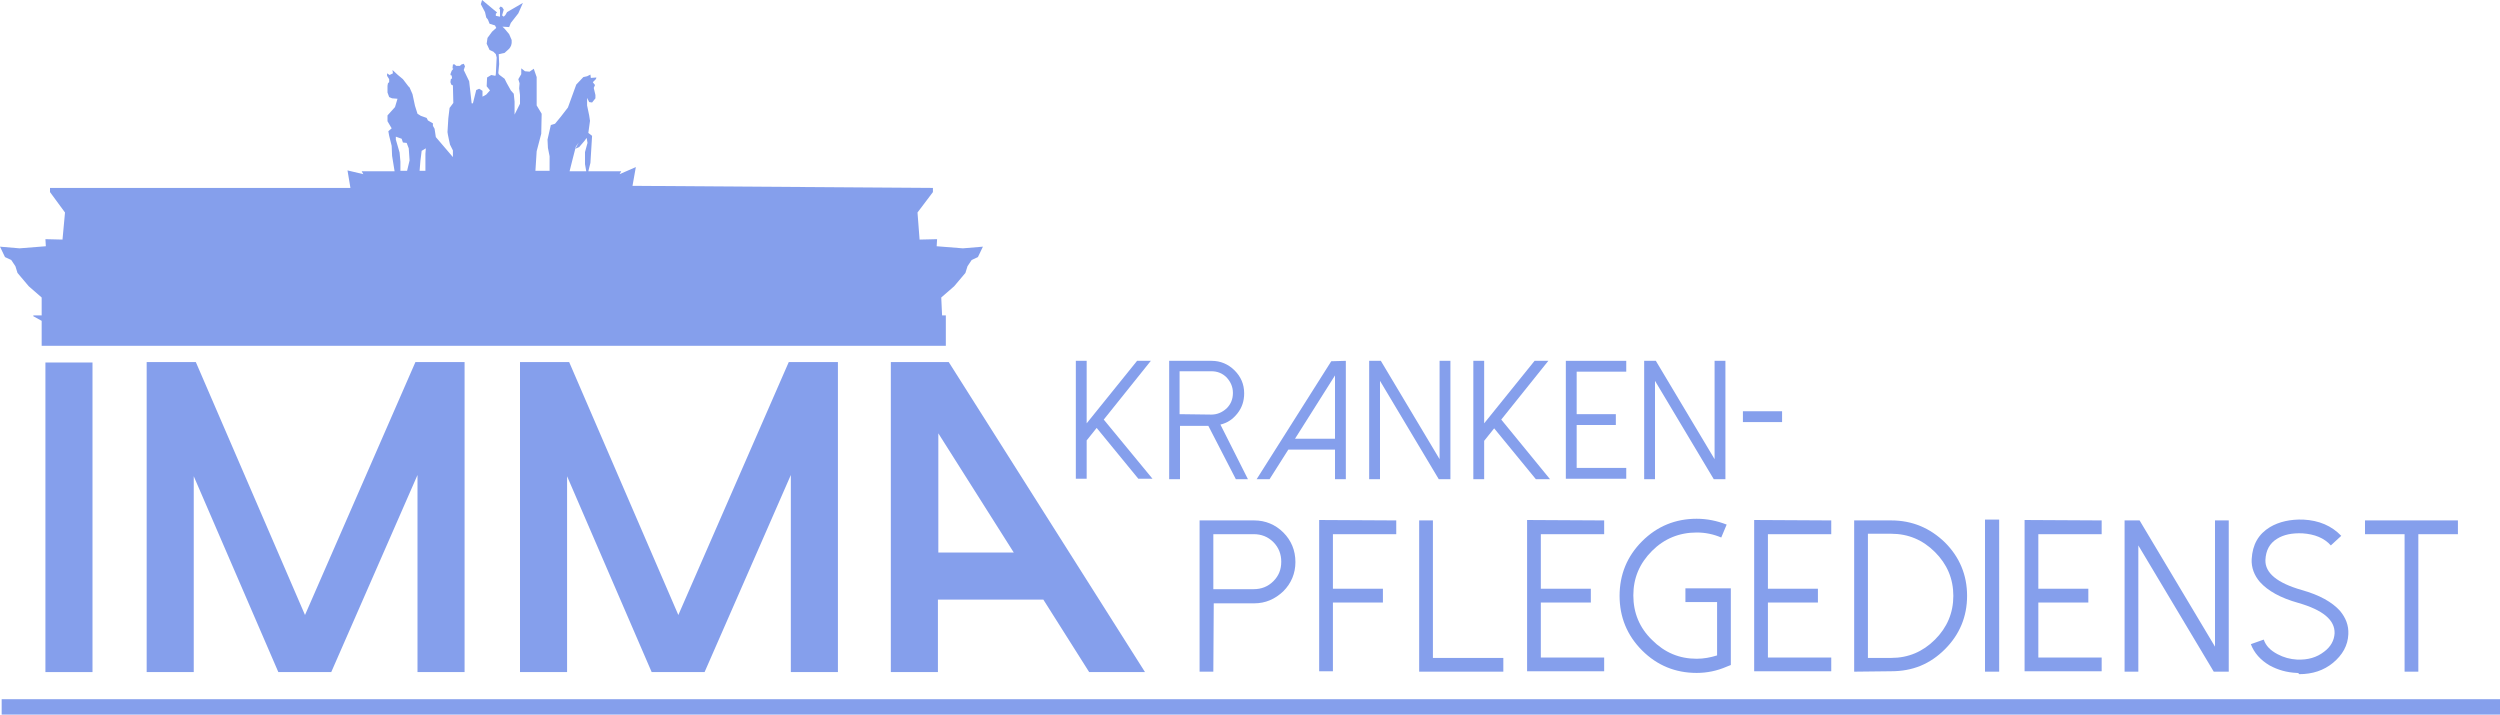
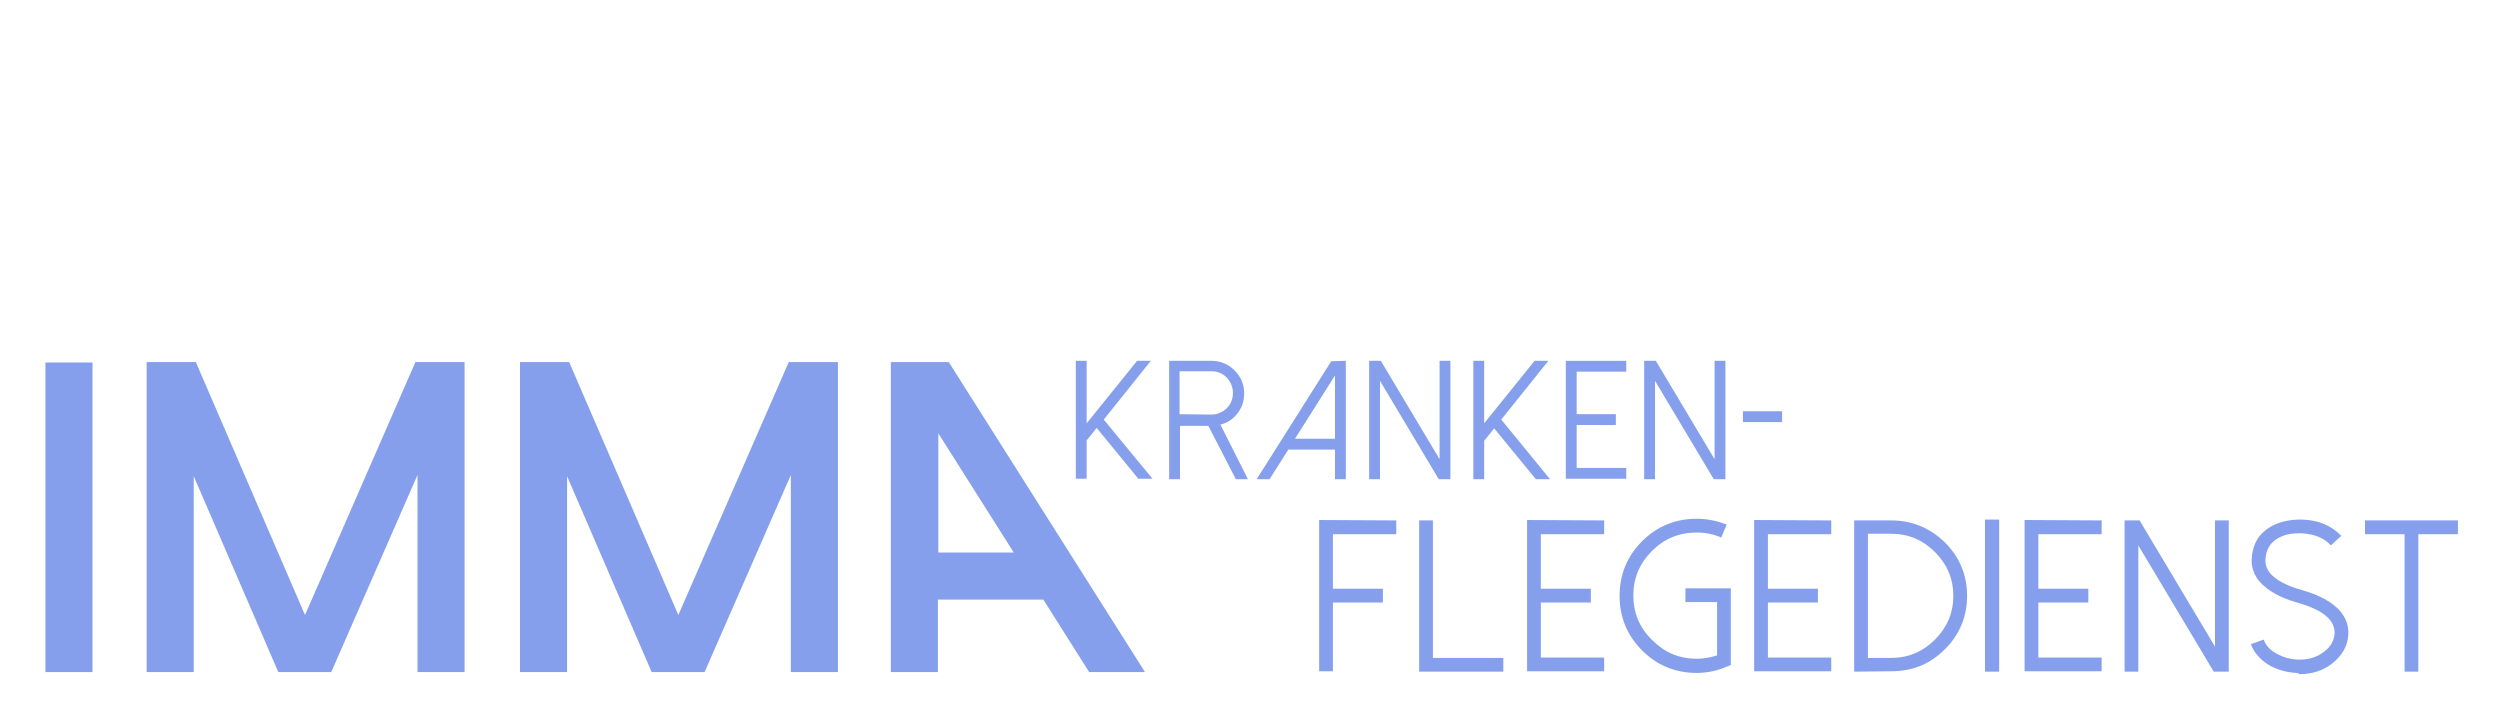
<svg xmlns="http://www.w3.org/2000/svg" version="1.1" id="Ebene_1" x="0px" y="0px" viewBox="0 0 600 171.5" style="enable-background:new 0 0 600 171.5;" xml:space="preserve">
  <style type="text/css">
	.st0{fill:#859FEC;}
</style>
  <g>
    <g>
      <path class="st0" d="M276.2,86.6l-11.3,14.1l11.7,14.2h-3.4l-10-12.2l-2.4,3v9.2h-2.6V86.6h2.6v15l12.1-15H276.2z" />
      <path class="st0" d="M299.5,115h-2.9l-6.6-12.8h-6.8V115h-2.6V86.6h10.2c2.1,0,4,0.8,5.5,2.3s2.3,3.3,2.3,5.5    c0,1.8-0.5,3.4-1.6,4.8s-2.4,2.3-4.1,2.7L299.5,115z M290.7,99.5c1.4,0,2.6-0.5,3.7-1.5c1-1,1.5-2.2,1.5-3.7    c0-1.4-0.5-2.6-1.5-3.7c-1-1-2.2-1.5-3.7-1.5h-7.6v10.3L290.7,99.5L290.7,99.5z" />
      <path class="st0" d="M323,86.6V115h-2.6v-7.1h-11.2l-4.5,7.1h-3.1l17.9-28.3L323,86.6L323,86.6z M310.8,105.3h9.6V90.1    L310.8,105.3z" />
      <path class="st0" d="M348.1,86.6V115h-2.8l-14.1-23.6V115h-2.6V86.6h2.8l14.1,23.6V86.6H348.1z" />
      <path class="st0" d="M371.6,86.6l-11.3,14.1L372,115h-3.4l-10-12.2l-2.4,3v9.2h-2.6V86.6h2.6v15l12.1-15H371.6z" />
      <path class="st0" d="M390.3,86.6v2.6h-11.9v10.2h9.4v2.6h-9.4v10.3h11.9v2.6h-14.5V86.6H390.3z" />
      <path class="st0" d="M414.1,86.6V115h-2.8l-14.1-23.6V115h-2.6V86.6h2.8l14.1,23.6V86.6H414.1z" />
      <path class="st0" d="M427.7,101.3h-9.4v-2.6h9.4V101.3z" />
    </g>
    <g>
-       <path class="st0" d="M291.2,161.2h-3.3v-36.3H301c2.7,0,5.1,1,7,2.9s2.9,4.3,2.9,7.1c0,2.7-1,5.1-2.9,7c-2,1.9-4.3,2.9-7,2.9h-9.7    L291.2,161.2L291.2,161.2z M291.2,141.4h9.7c1.8,0,3.4-0.6,4.7-1.9c1.3-1.3,1.9-2.8,1.9-4.7c0-1.8-0.6-3.4-1.9-4.7    s-2.9-1.9-4.7-1.9h-9.7V141.4z" />
      <path class="st0" d="M335.1,124.9v3.3h-15.2v13.1h12v3.3h-12v16.5h-3.3v-36.3L335.1,124.9L335.1,124.9z" />
      <path class="st0" d="M343.9,124.9v33h16.9v3.3h-20.2v-36.3C340.6,124.9,343.9,124.9,343.9,124.9z" />
      <path class="st0" d="M385,124.9v3.3h-15.2v13.1h12v3.3h-12v13.2H385v3.3h-18.5v-36.3L385,124.9L385,124.9z" />
      <path class="st0" d="M394.1,156.1c-3.6-3.6-5.4-8-5.4-13.1s1.8-9.5,5.4-13.1c3.6-3.6,8-5.4,13.1-5.4c2.5,0,4.9,0.5,7.2,1.4    l-1.3,3.1c-1.9-0.8-3.8-1.2-5.9-1.2c-4.2,0-7.8,1.5-10.7,4.4c-3,3-4.5,6.5-4.5,10.7s1.5,7.8,4.5,10.7c3,3,6.5,4.5,10.7,4.5    c1.7,0,3.3-0.3,4.9-0.8v-12.8h-7.6v-3.3h10.9v18.4l-1,0.4c-2.3,1-4.7,1.5-7.2,1.5C402.1,161.5,397.7,159.7,394.1,156.1z" />
      <path class="st0" d="M439.5,124.9v3.3h-15.2v13.1h12v3.3h-12v13.2h15.2v3.3H421v-36.3L439.5,124.9L439.5,124.9z" />
      <path class="st0" d="M445,161.2v-36.3h8.9c5,0,9.3,1.8,12.9,5.3c3.5,3.5,5.3,7.8,5.3,12.8s-1.8,9.3-5.3,12.8    c-3.6,3.6-7.8,5.3-12.9,5.3L445,161.2L445,161.2z M448.3,157.9h5.6c4.1,0,7.6-1.5,10.5-4.4s4.4-6.4,4.4-10.5s-1.5-7.6-4.4-10.5    s-6.4-4.4-10.5-4.4h-5.6V157.9z" />
      <path class="st0" d="M476.4,124.7h3.4v36.5h-3.4V124.7z" />
      <path class="st0" d="M504.4,124.9v3.3h-15.2v13.1h12v3.3h-12v13.2h15.2v3.3h-18.5v-36.3L504.4,124.9L504.4,124.9z" />
      <path class="st0" d="M534.9,124.9v36.3h-3.6l-18.1-30.3v30.3h-3.3v-36.3h3.6l18.1,30.3v-30.3C531.6,124.9,534.9,124.9,534.9,124.9    z" />
      <path class="st0" d="M551.2,161.5c-2.3-0.1-4.5-0.7-6.5-1.8c-2.2-1.3-3.7-3-4.5-5.1l3.1-1.1c0.5,1.5,1.6,2.6,3.3,3.5    c1.5,0.8,3,1.2,4.7,1.3c2.6,0.1,4.7-0.5,6.5-1.9c1.6-1.2,2.4-2.7,2.5-4.4c0.1-3.2-2.8-5.6-8.7-7.3c-4.3-1.2-7.3-2.9-9.2-5    c-1.4-1.6-2.1-3.5-2-5.5c0.2-3.5,1.6-6,4.4-7.7c2.2-1.3,4.9-1.9,8-1.8c3.8,0.2,6.8,1.5,9.1,3.9l-2.5,2.3c-1.6-1.8-3.9-2.7-6.8-2.9    c-2.5-0.1-4.5,0.3-6.1,1.3c-1.8,1.1-2.7,2.8-2.8,5.1c-0.1,3.1,2.8,5.5,8.7,7.2c4.3,1.2,7.3,2.9,9.2,5c1.4,1.7,2.1,3.5,2,5.6    c-0.1,2.7-1.4,5-3.7,6.9c-2.2,1.8-4.9,2.7-8.1,2.7C551.7,161.5,551.4,161.5,551.2,161.5z" />
      <path class="st0" d="M589.9,124.9v3.3h-9.5v33h-3.3v-33h-9.5v-3.3C567.6,124.9,589.9,124.9,589.9,124.9z" />
    </g>
-     <path class="st0" d="M231.1,59.6l-6.3-0.5l0.1-1.7l-4.2,0.1l-0.5-6.5l3.7-4.9v-1l-72.1-0.5l0.8-4.5l-3.9,1.7l0.4-0.7h-7.9l0.5-2   l0.4-6.5l-0.9-0.7l0.4-2.9l-0.2-1.3l-0.5-2.4v-1.8l0.5,1l0.7,0.1l0.8-1v-0.8l-0.4-1.7l0.3-0.7c0,0-0.6-0.7-0.5-0.7   c0.1-0.1,0.7-0.7,0.7-0.7s0.2-0.4,0.1-0.4c-0.1,0-1.3,0.1-1.3,0.1l-0.1-0.8l-0.8,0.4l-0.9,0.2l-1.7,1.8l-2,5.5l-1.7,2.2l-1.4,1.7   l-1,0.3l-0.8,3.5l0.1,2l0.4,2V41h-3.4l0.3-4.7l1.1-4.2l0.1-4.8l-1.2-2V24v-1.2v-4.3l-0.7-2l-1,0.7l-1.1-0.1l-0.9-0.7v1.4l-0.7,1.2   l0.3,1l-0.1,1.2l0.2,1.6v2.1l-1.3,2.6v-3.1l-0.2-1.9l-0.7-0.8l-1-1.8l-0.5-1l-1.2-0.9l-0.2-0.2l-0.1-0.3l0.2-2.1l-0.1-2.4l1.4-0.3   l1.1-1c0.4-0.5,0.7-1,0.6-2.1l-0.6-1.4l-1-1.2l-0.6-0.6l1.6,0.1l0.4-1l1.8-2.3l1.1-2.5l-3.8,2.2l-0.4,0.7L120.9,4l-0.4-0.3l0.4-1.4   l-0.4-0.6h-0.2V1.6h-0.2L119.8,2l0.2,0.3V4l-1-0.2V3.3l0.3-0.3l-3.6-3l-0.3,1l1,1.9l0.3,1.3l0.4,0.5l0.4,1l1.3,0.4l0.3,0.6l-1,0.9   L117,9.1l-0.2,1.4l0.7,1.5l0.9,0.4L119,13l0.2,0.8l-0.2,4l-0.1,0.4l-1-0.2l-1,0.6l-0.1,2.1l0.8,1l-0.9,1l-0.9,0.5v-1.4l-0.8-0.5   l-0.7,0.3l-0.8,3.2h-0.3l-0.6-5.3l-1.3-2.7l0.3-0.9l-0.3-0.6l-0.6,0.2l-0.3,0.3h-0.9l-0.5-0.4l-0.3,0.1l-0.1,0.9l0.2,0.1l-0.4,0.5   l-0.3,0.8l0.1,0.3h0.2l0.1,0.7l-0.3,0.2l-0.1,0.7l0.2,0.6l0.4,0.2l0.1,4.2l-0.9,1.2l-0.3,2.5c0,0-0.2,3-0.2,3.3s0.6,3,0.6,3   l0.7,1.4v1.6l-4.1-4.8l-0.3-2l-0.4-0.7v-0.6l-1.2-0.7l-0.3-0.6l-1.4-0.5l-0.8-0.5l-0.6-1.9L99,22.6L98.3,21L98,20.7L96.7,19l-1.2-1   l-1.3-1.2l0.1,0.8L93.5,18l-0.6-0.4v0.6l0.5,0.8v0.7L93.1,20L93,20.6v0.3v1.3l0.4,1.1l0.7,0.3l1.3,0.1l-0.6,2l-1.8,2v1.4l1,1.7   l-0.8,0.7l0.2,1.1L94,35l0.1,2.4l0.6,3.7h-7.9l0.4,0.7l-3.8-0.9l0.7,4.2l-72.1,0v1l3.6,4.9L15,57.5l-4.1-0.1l0.1,1.7l-6.3,0.5   L0,59.2l1.2,2.5l1.5,0.7l1,1.5l0.5,1.6l2.7,3.2l3.1,2.7v4.3H8v0.2l2,1.1v6h104.4h7.1H227v-6v-1.1v-0.2h-0.9l-0.2-4.3l3.1-2.7   l2.7-3.2l0.5-1.6l1-1.5l1.5-0.7l1.2-2.5L231.1,59.6z M137.4,38.3l0.8-3.1l0.7-1l-0.8,1.5l0.9-0.4l1.2-1.4l0.6-0.8l0.2,1.2l-0.6,2.2   v2.9l0.3,1.7h-4L137.4,38.3z M101.2,36.2l1-0.6l-0.1,1.3V41h-1.4l0.2-2.4L101.2,36.2z M96.1,38.8l-0.2-2.2L95,33.5v-0.7l1.4,0.5   l0.3,0.9l0.9,0.1l0.5,1.3l0.2,2.9L97.7,41h-1.6V38.8z" />
-     <rect x="0.4" y="167.8" class="st0" width="599.6" height="3.7" />
    <g>
      <path class="st0" d="M22.2,161.3H10.9V87h11.3V161.3z" />
      <path class="st0" d="M111.5,86.9v74.4h-11.3V114l-20.7,47.3H66.8l-20.3-47v47H35.2V86.9H47l26.2,60.7l26.5-60.7    C99.7,86.9,111.5,86.9,111.5,86.9z" />
      <path class="st0" d="M201.1,86.9v74.4h-11.3V114l-20.7,47.3h-12.7l-20.3-47v47h-11.3V86.9h11.8l26.2,60.7l26.5-60.7    C189.3,86.9,201.1,86.9,201.1,86.9z" />
      <path class="st0" d="M227.7,86.9l47.1,74.4h-13.4l-11-17.4h-25.3v17.4h-11.3V86.9H227.7z M225.2,104v28.6h18.1L225.2,104z" />
    </g>
  </g>
</svg>